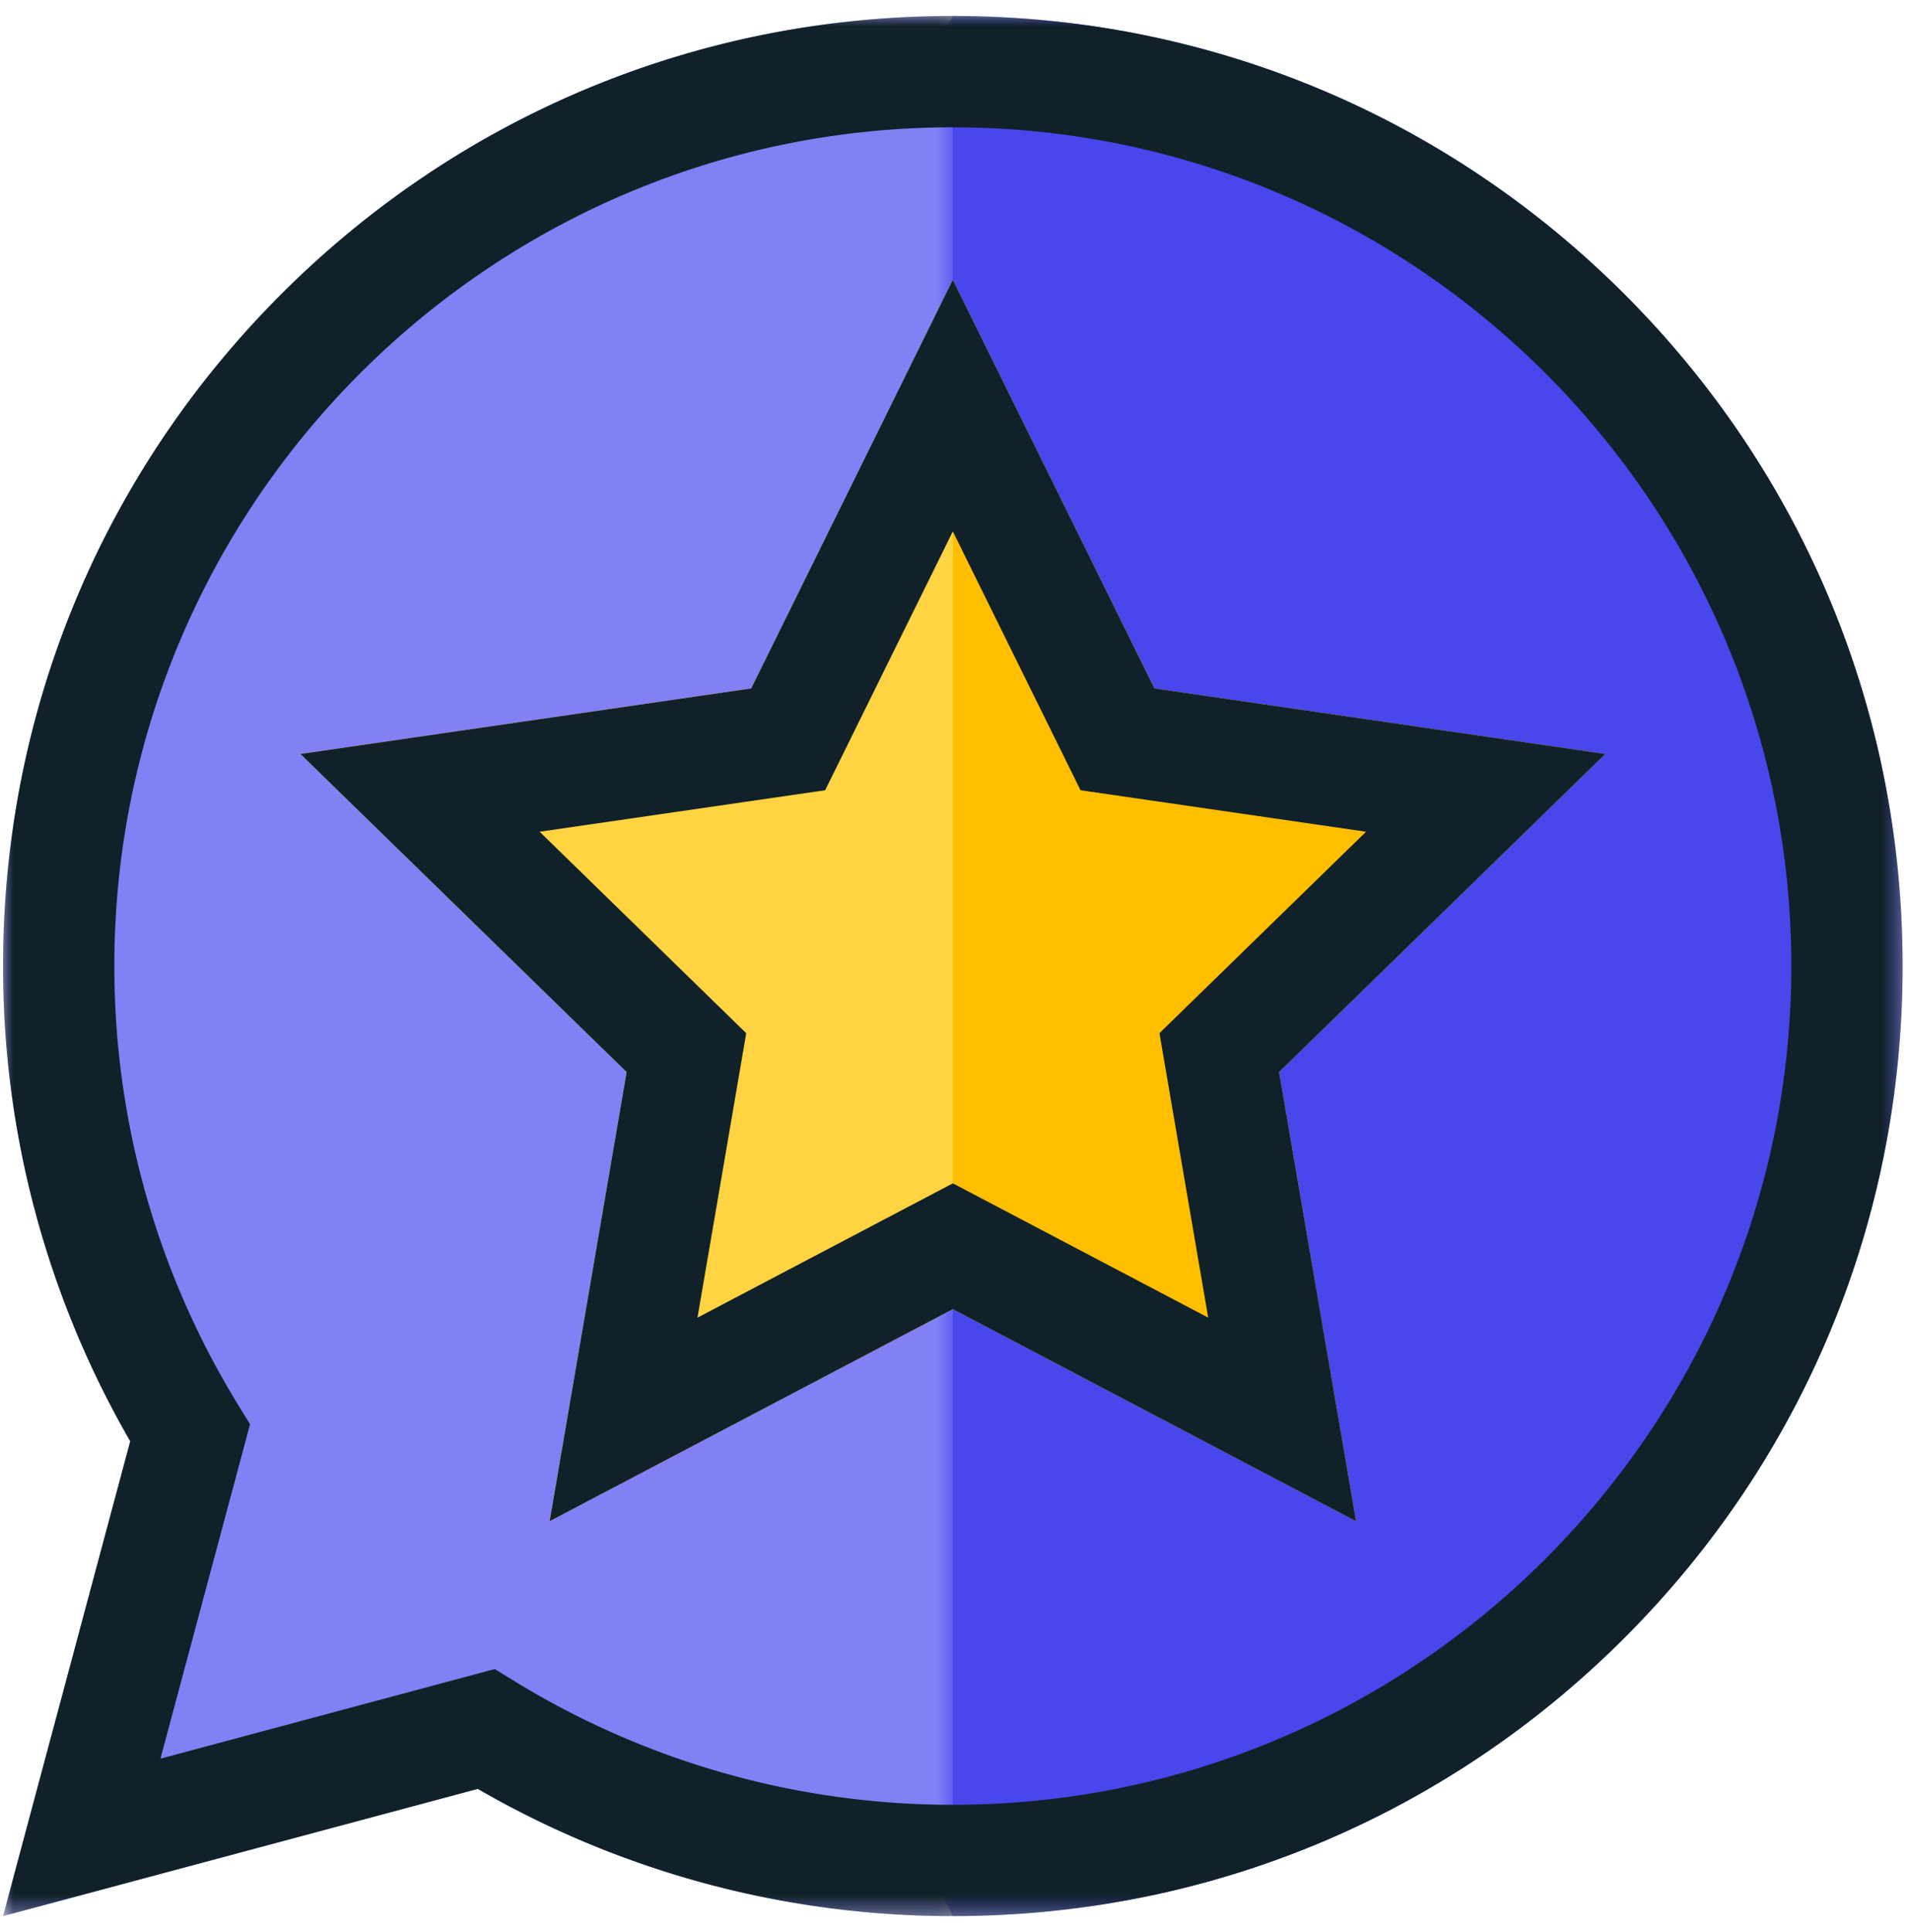
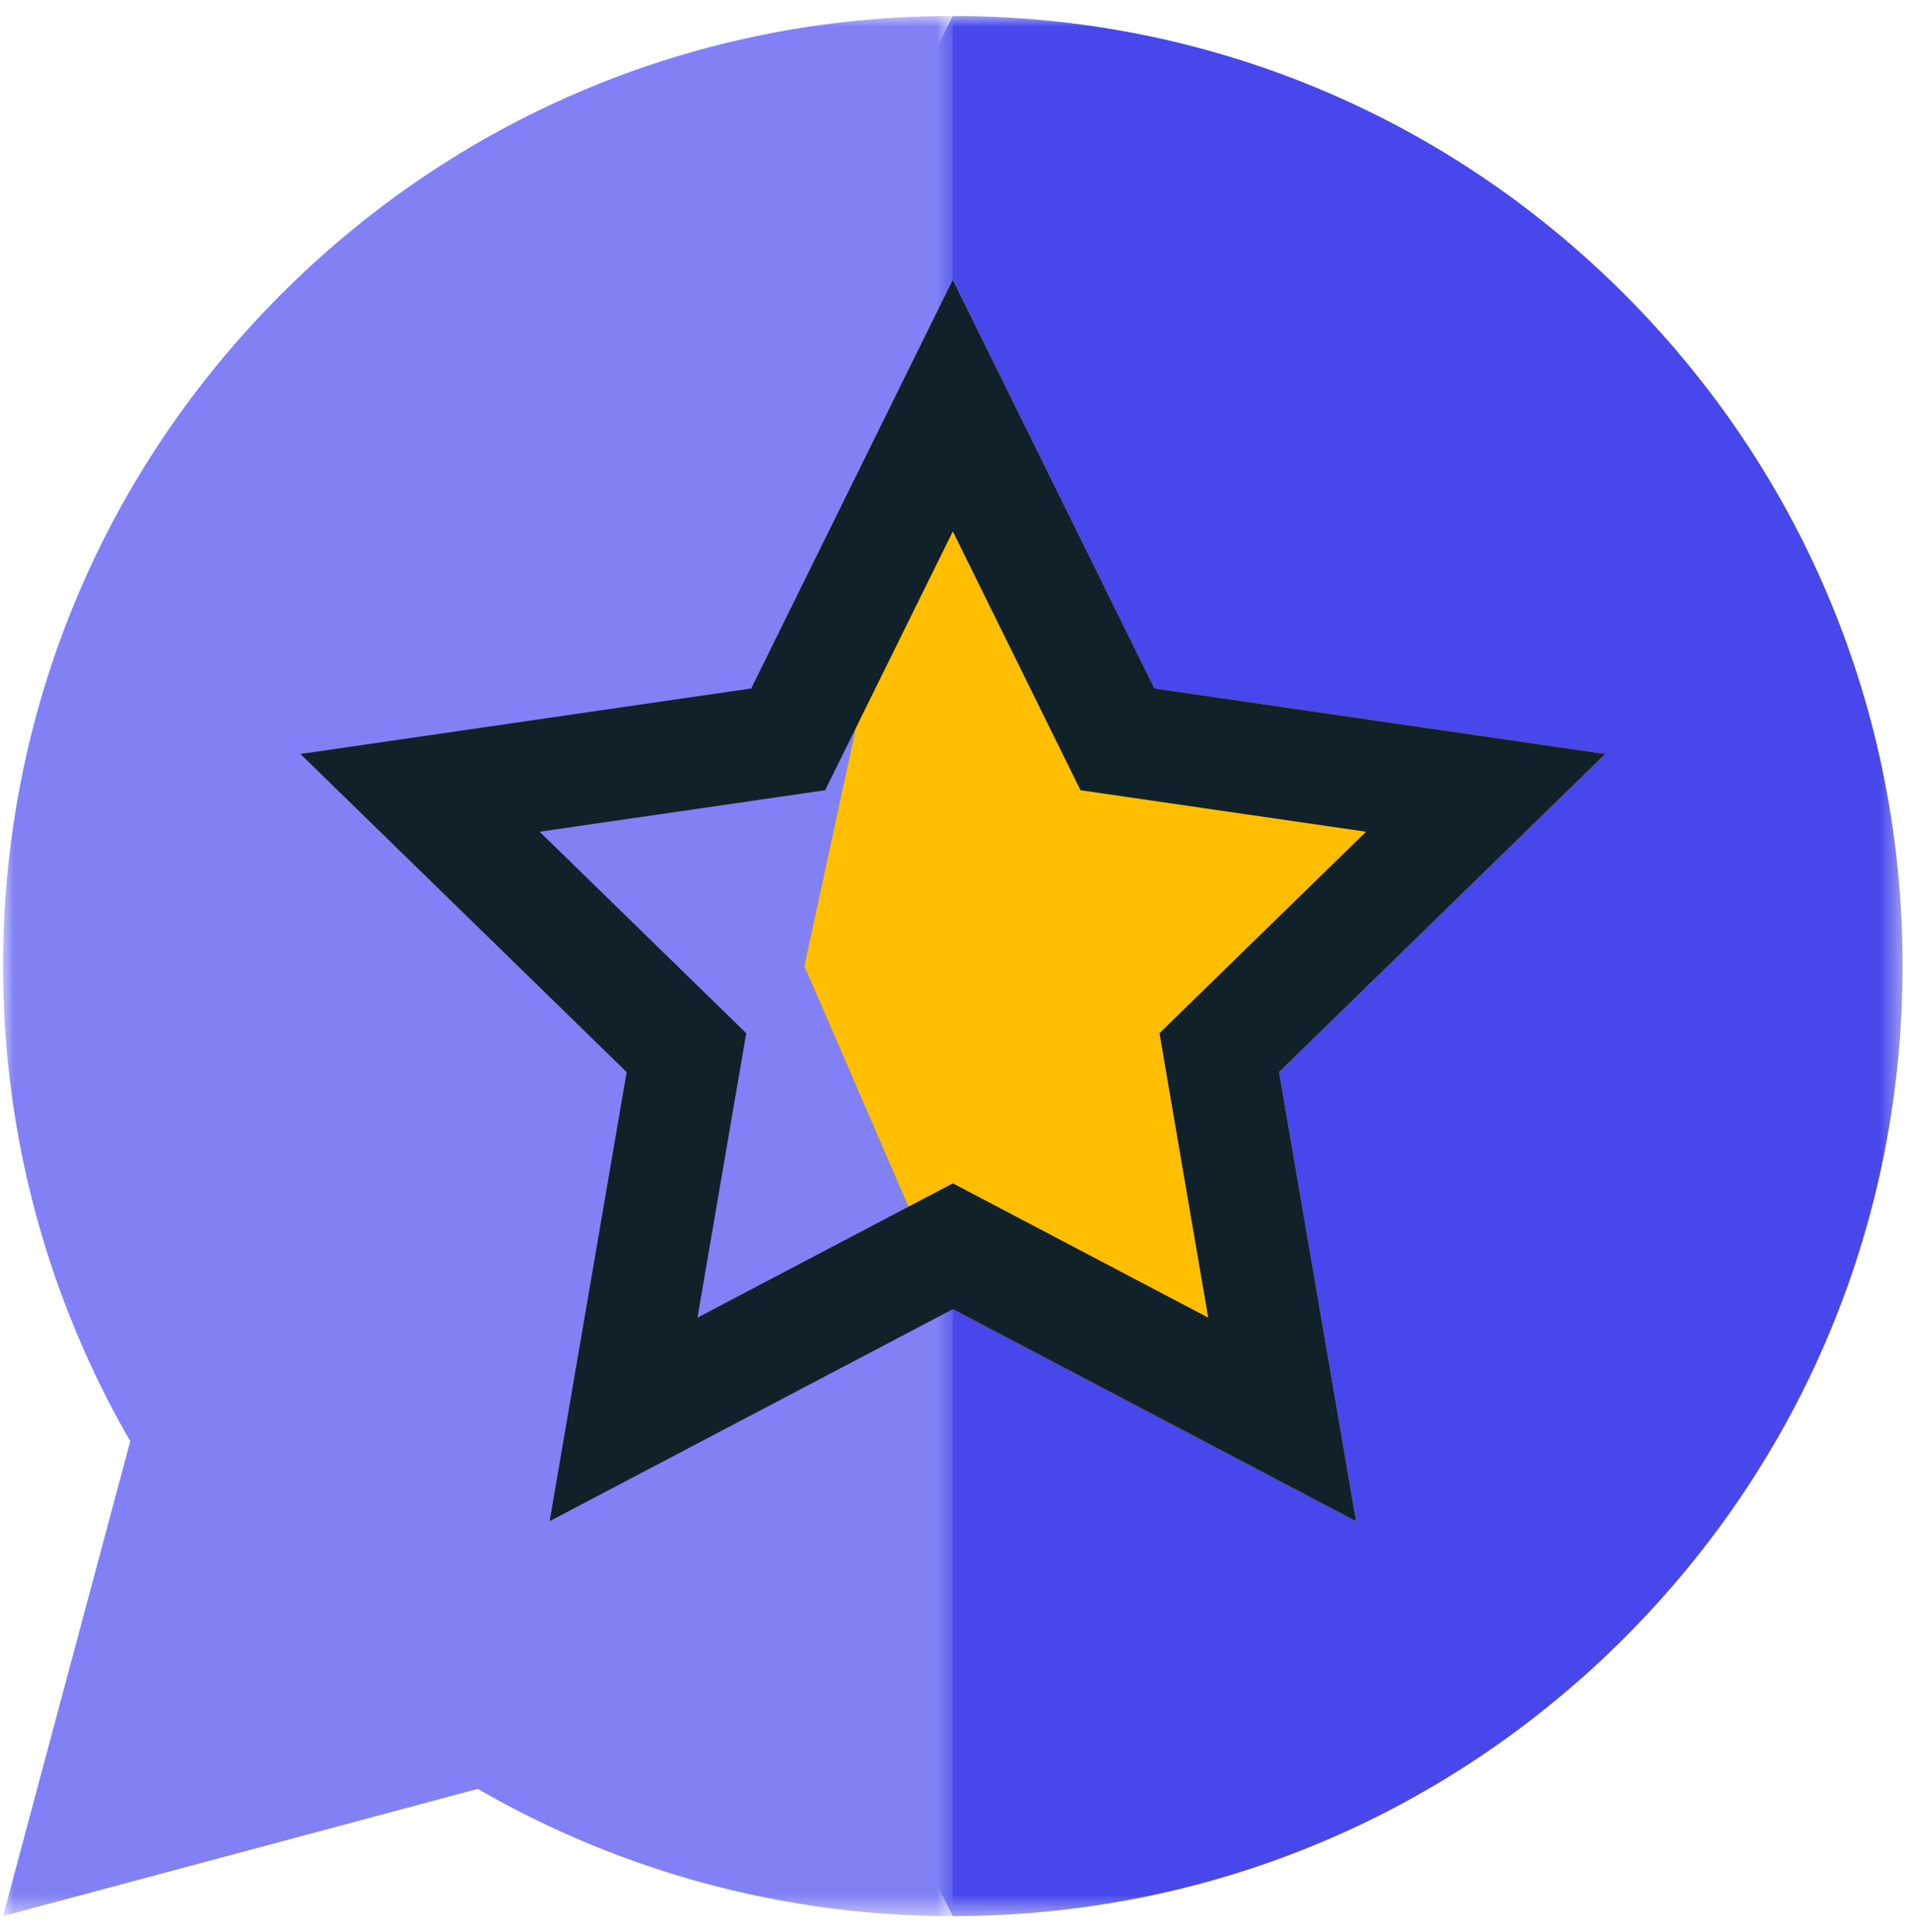
<svg xmlns="http://www.w3.org/2000/svg" xmlns:xlink="http://www.w3.org/1999/xlink" width="89" height="90" viewBox="0 0 89 90">
  <defs>
    <path id="a" d="M.173 0h66.385v88.514H.173z" />
    <path id="c" d="M0 0h44.257v88.514H0z" />
    <path id="e" d="M0 0h88.514v88.514H0z" />
  </defs>
  <g fill="none" fill-rule="evenodd">
    <g transform="translate(22.098 .743)">
      <mask id="b" fill="#fff">
        <use xlink:href="#a" />
      </mask>
      <path d="M53.596 12.963C45.236 4.603 34.123 0 22.3 0L.173 44.257 22.3 88.514c11.822 0 22.936-4.603 31.295-12.962 8.359-8.36 12.962-19.474 12.962-31.295 0-11.821-4.603-22.935-12.962-31.294" fill="#4747EC" mask="url(#b)" />
    </g>
    <g transform="translate(.142 .743)">
      <mask id="d" fill="#fff">
        <use xlink:href="#c" />
      </mask>
      <path d="M12.962 12.963C4.603 21.322 0 32.436 0 44.257a44.181 44.181 0 005.928 22.136L0 88.514l22.121-5.927a44.182 44.182 0 0022.136 5.927V0C32.436 0 21.322 4.603 12.962 12.963" fill="#8181F5" mask="url(#d)" />
    </g>
    <path fill="#FFBE00" d="M74.799 35.122L53.794 32.07l-9.395-19.034L37.484 45 44.4 60.982l18.788 9.878L59.6 49.939z" />
-     <path fill="#FFD341" d="M35.005 32.07L14 35.122 29.2 49.94l-3.589 20.92L44.4 60.983V13.036z" />
    <g transform="translate(.142 .743)">
      <mask id="f" fill="#fff">
        <use xlink:href="#e" />
      </mask>
-       <path d="M44.257 83.328a38.984 38.984 0 01-20.394-5.74l-.95-.583L7.334 81.18l4.175-15.578-.583-.95a38.984 38.984 0 01-5.74-20.394c0-21.544 17.527-39.07 39.071-39.07 21.544 0 39.07 17.526 39.07 39.07s-17.526 39.07-39.07 39.07m31.295-70.365C67.192 4.604 56.079 0 44.257 0 32.436 0 21.322 4.604 12.962 12.962 4.604 21.322 0 32.436 0 44.257a44.182 44.182 0 005.927 22.136L0 88.514l22.121-5.927a44.184 44.184 0 0022.136 5.927c11.822 0 22.936-4.603 31.295-12.962 8.359-8.36 12.962-19.473 12.962-31.295 0-11.821-4.603-22.935-12.962-31.295" fill="#112129" mask="url(#f)" />
    </g>
    <path d="M56.3 61.379l-11.9-6.256-11.9 6.256 2.272-13.25-9.627-9.385 13.304-1.933 5.95-12.057 5.95 12.057 13.305 1.933-9.627 9.384 2.272 13.25zM53.793 32.07l-9.395-19.034-9.394 19.034L14 35.122 29.2 49.94l-3.588 20.92L44.4 60.983l18.788 9.878L59.6 49.939l15.2-14.817-21.005-3.052z" fill="#112129" />
  </g>
</svg>